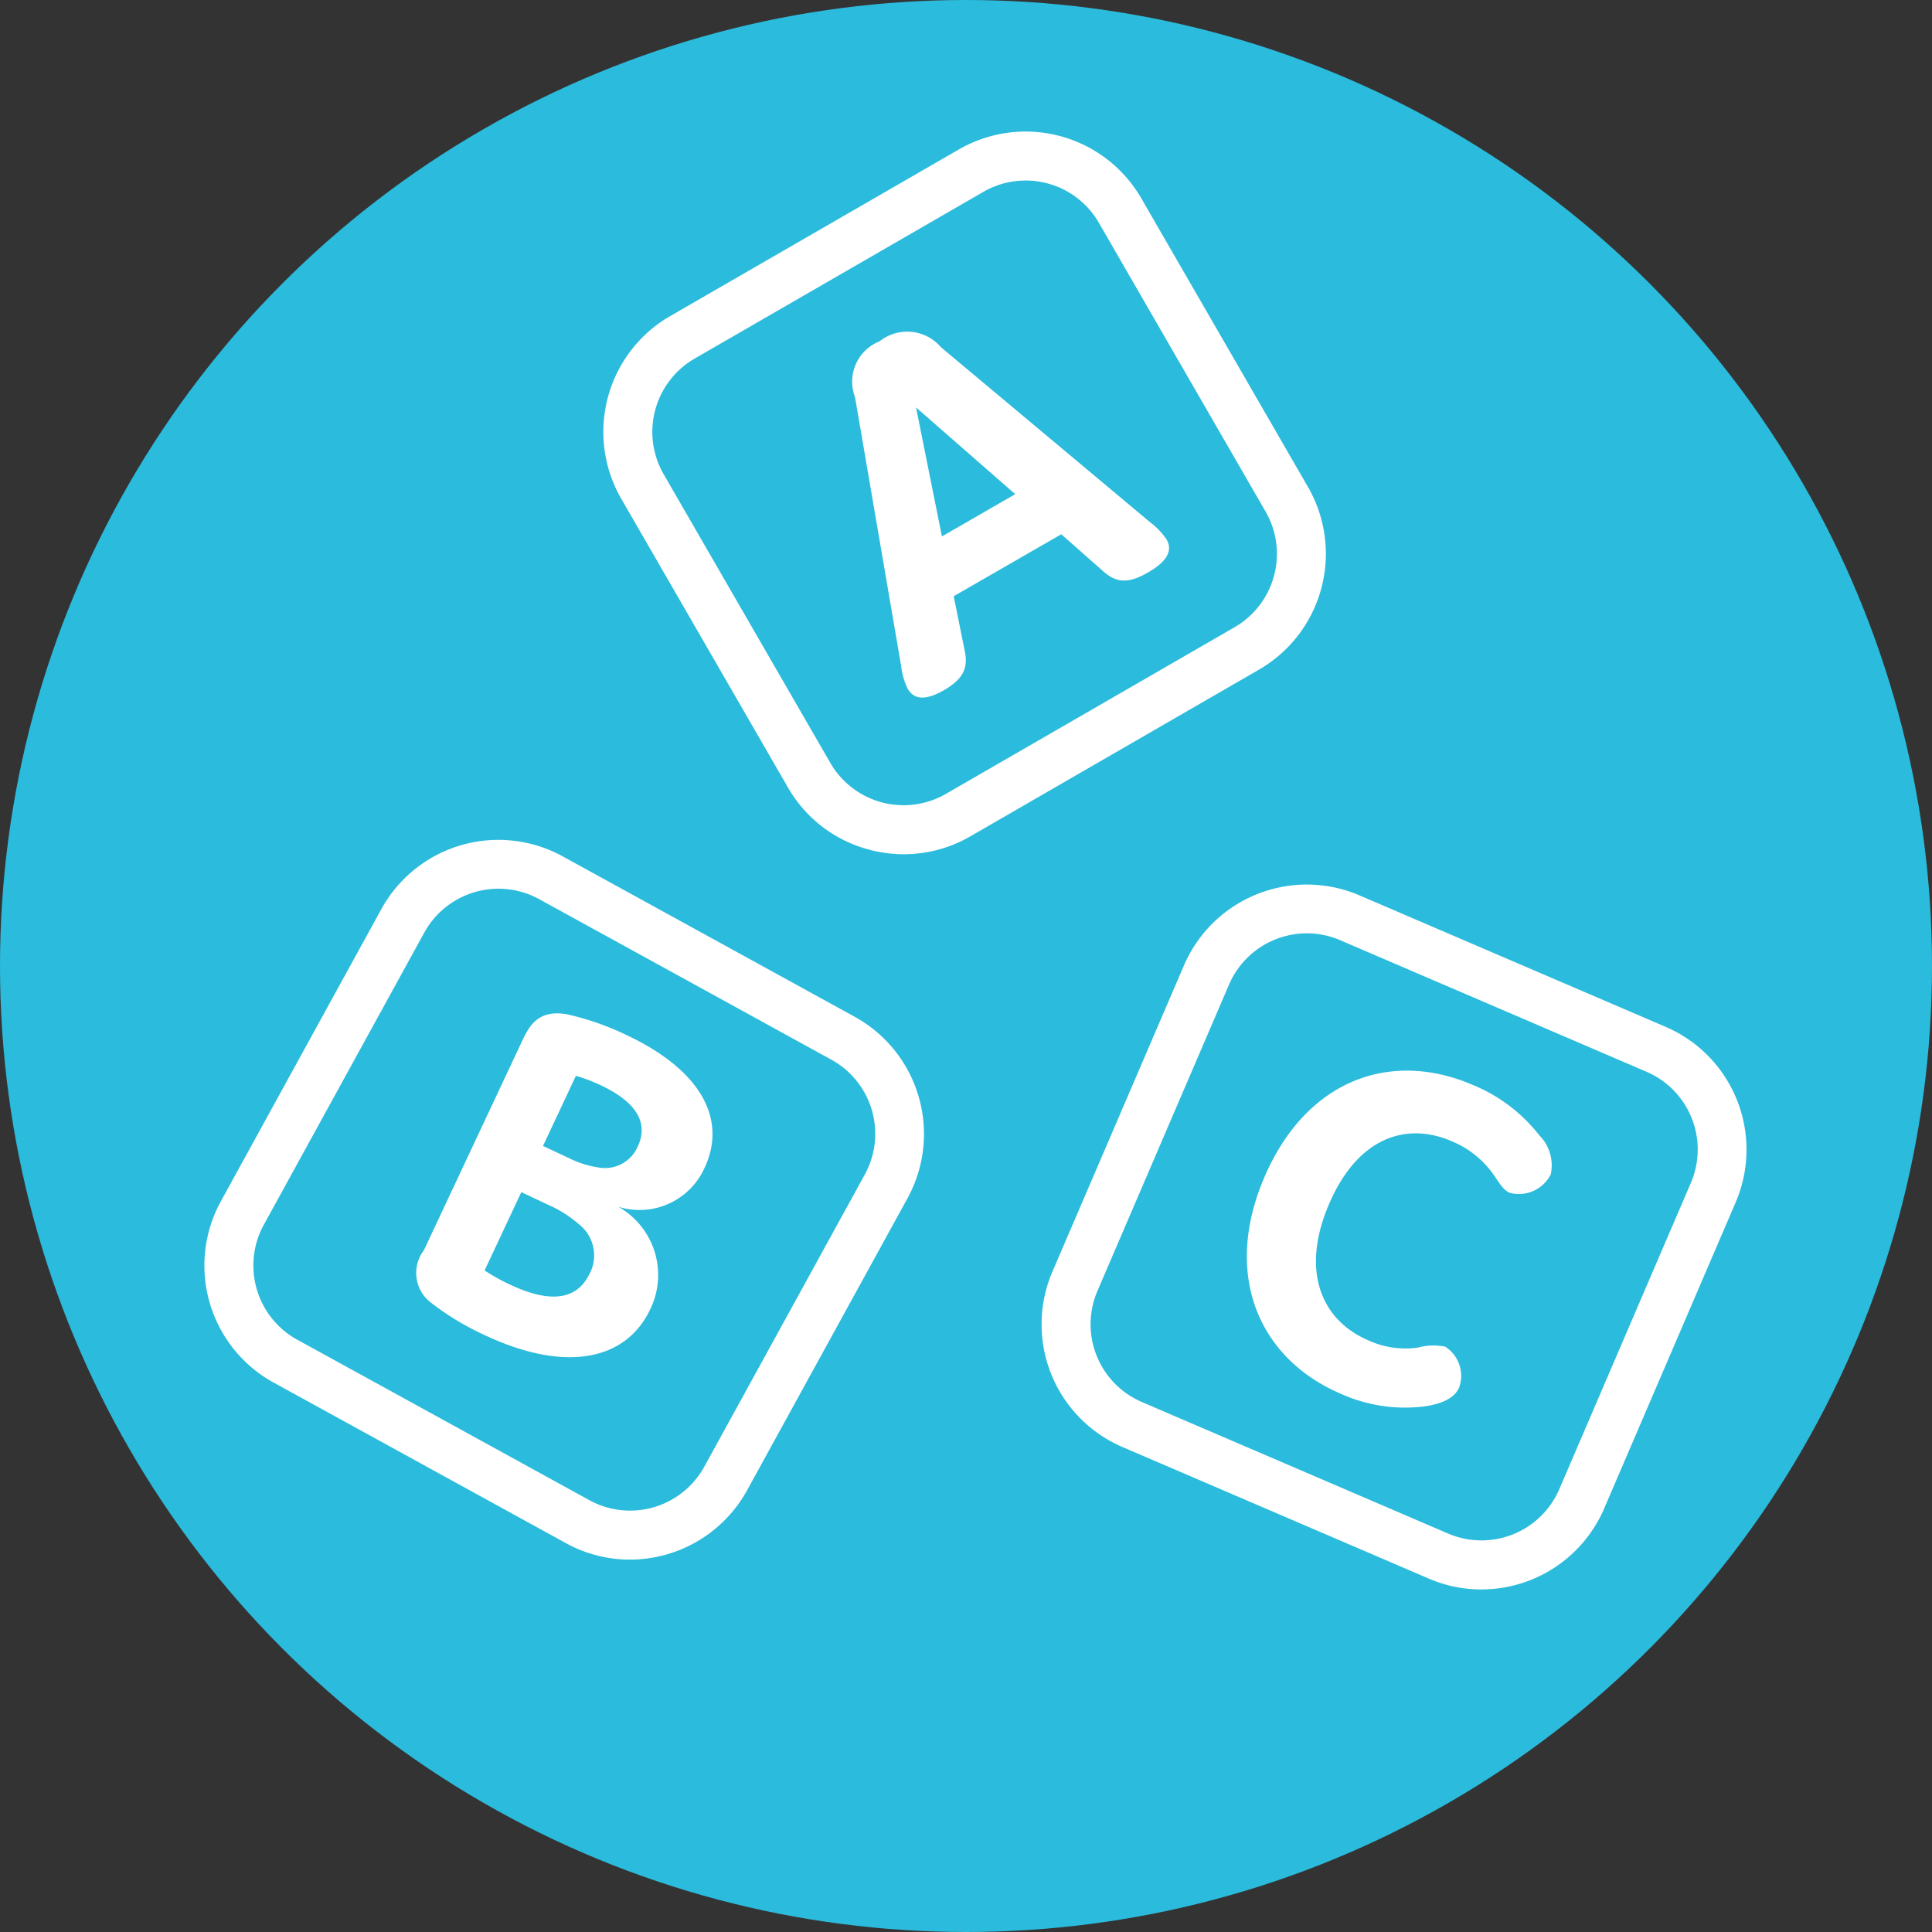
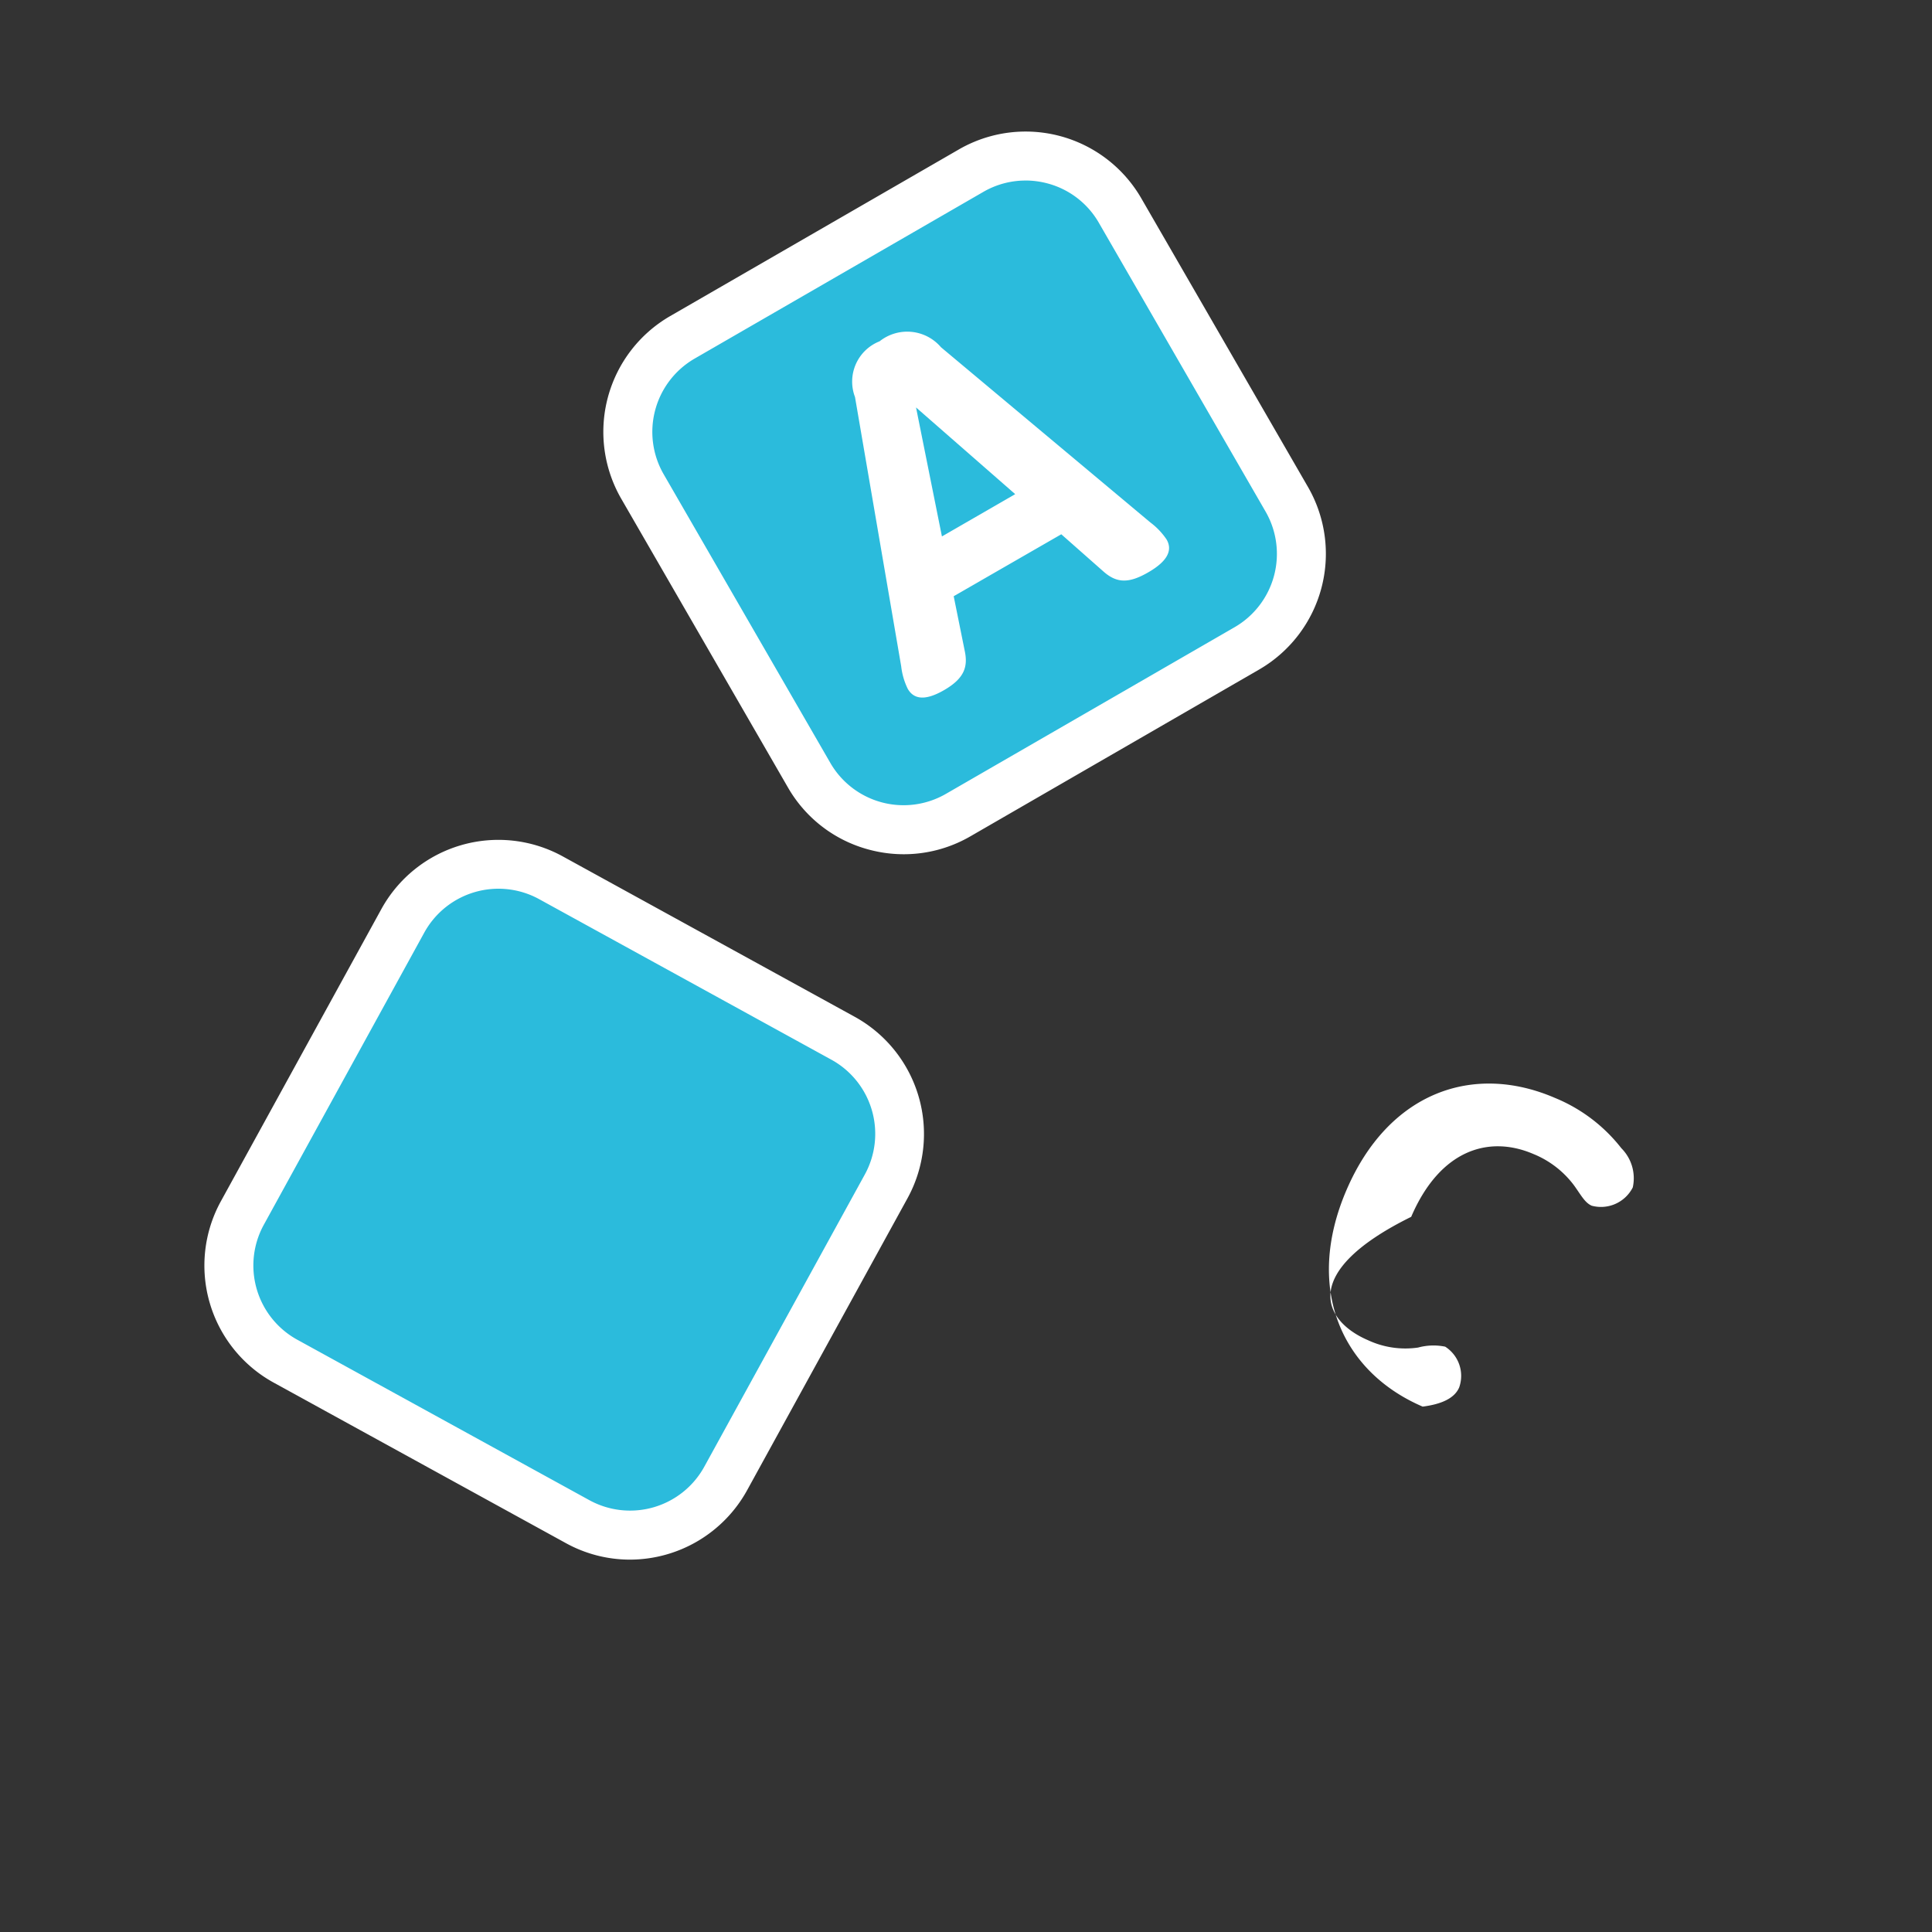
<svg xmlns="http://www.w3.org/2000/svg" width="65" height="65" viewBox="0 0 65 65">
  <rect x="0" y="0" width="65" height="65" fill="#333333" stroke="none" />
  <g id="Group_4776" data-name="Group 4776" transform="translate(-617.174 -58.858)">
-     <circle id="Ellipse_899" data-name="Ellipse 899" cx="32.5" cy="32.5" r="32.5" transform="translate(617.174 58.858)" fill="#2bbbdc" />
    <g id="Group_4773" data-name="Group 4773" transform="translate(623.559 62.765)">
      <g id="Group_4764" data-name="Group 4764" transform="translate(13.393 0)">
        <rect id="Rectangle_2411" data-name="Rectangle 2411" width="18.558" height="18.558" rx="3.34" transform="translate(0 9.279) rotate(-30)" fill="#2bbbdc" />
        <path id="Path_7556" data-name="Path 7556" d="M644.458,86.917a4.521,4.521,0,0,1-1.171-.155,4.462,4.462,0,0,1-2.729-2.094l-5.609-9.715a4.5,4.5,0,0,1,1.645-6.14l9.715-5.608a4.494,4.494,0,0,1,6.139,1.645l5.609,9.713a4.5,4.5,0,0,1-1.645,6.14L646.7,86.313A4.474,4.474,0,0,1,644.458,86.917Zm4.093-22.666a2.83,2.83,0,0,0-1.418.382l-9.714,5.609a2.85,2.85,0,0,0-1.042,3.888l5.609,9.715a2.846,2.846,0,0,0,3.888,1.041l9.714-5.608.413.714-.413-.714a2.85,2.85,0,0,0,1.042-3.888l-5.609-9.715a2.828,2.828,0,0,0-1.728-1.327A2.885,2.885,0,0,0,648.551,64.25Z" transform="translate(-633.828 -62.084)" fill="#fff" />
      </g>
      <g id="Group_4765" data-name="Group 4765" transform="translate(28.332 25.519)">
-         <rect id="Rectangle_2412" data-name="Rectangle 2412" width="18.558" height="18.558" rx="3.34" transform="matrix(0.919, 0.395, -0.395, 0.919, 7.324, 0)" fill="#2bbbdc" />
-         <path id="Path_7557" data-name="Path 7557" d="M661.621,107.755a4.437,4.437,0,0,1-1.768-.365l-10.306-4.426a4.493,4.493,0,0,1-2.357-5.9l4.427-10.307a4.5,4.5,0,0,1,5.9-2.355l10.306,4.426a4.495,4.495,0,0,1,2.356,5.9l-4.427,10.307A4.5,4.5,0,0,1,661.621,107.755Zm-5.869-22.074a2.851,2.851,0,0,0-2.619,1.723L648.706,97.71a2.846,2.846,0,0,0,1.493,3.739l10.305,4.426h0a2.849,2.849,0,0,0,3.739-1.491l4.427-10.307a2.846,2.846,0,0,0-1.491-3.738l-10.307-4.427A2.816,2.816,0,0,0,655.752,85.681Z" transform="translate(-646.5 -83.706)" fill="#fff" />
-       </g>
+         </g>
      <g id="Group_4766" data-name="Group 4766" transform="translate(0 23.852)">
        <rect id="Rectangle_2413" data-name="Rectangle 2413" width="18.558" height="18.558" rx="3.34" transform="translate(8.938) rotate(28.793)" fill="#2bbbdc" />
        <path id="Path_7558" data-name="Path 7558" d="M637.309,106.984a4.466,4.466,0,0,1-2.158-.557h0l-9.83-5.4a4.494,4.494,0,0,1-1.774-6.1l5.4-9.831a4.494,4.494,0,0,1,6.1-1.773l9.829,5.4a4.5,4.5,0,0,1,1.774,6.1l-5.4,9.83a4.509,4.509,0,0,1-3.945,2.331Zm-1.364-2a2.849,2.849,0,0,0,3.865-1.124l5.4-9.83a2.846,2.846,0,0,0-1.124-3.866l-9.829-5.4a2.848,2.848,0,0,0-3.866,1.123l-5.4,9.832a2.849,2.849,0,0,0,1.124,3.865Z" transform="translate(-622.501 -82.271)" fill="#fff" />
      </g>
      <g id="Group_4768" data-name="Group 4768" transform="translate(22.319 7.254)">
        <g id="Group_4767" data-name="Group 4767">
          <path id="Path_7559" data-name="Path 7559" d="M652.006,75.292c.188.325.087.7-.62,1.106-.665.384-1.071.363-1.523-.046l-1.4-1.236L644.843,77.2l.37,1.833c.117.542-.013.932-.691,1.325s-1.037.284-1.224-.041a2.3,2.3,0,0,1-.221-.758L641.523,70.5a1.457,1.457,0,0,1,.827-1.876,1.493,1.493,0,0,1,2.066.2l7.043,5.894A2.353,2.353,0,0,1,652.006,75.292Zm-5.094-1.526-3.336-2.917.871,4.34Z" transform="translate(-641.461 -68.302)" fill="#fff" />
        </g>
      </g>
      <g id="Group_4770" data-name="Group 4770" transform="translate(7.619 30.182)">
        <g id="Group_4769" data-name="Group 4769">
-           <path id="Path_7560" data-name="Path 7560" d="M636.9,97.653c-.807,1.721-2.835,2.163-5.562.884a9.134,9.134,0,0,1-1.811-1.091,1.255,1.255,0,0,1-.247-1.769l3.286-7c.25-.534.537-1.105,1.519-.942a9.371,9.371,0,0,1,2,.695c2.528,1.187,3.4,2.842,2.64,4.471a2.4,2.4,0,0,1-2.9,1.314A2.635,2.635,0,0,1,636.9,97.653Zm-2.505-7.846-1.107,2.361.883.414a3.326,3.326,0,0,0,.971.307,1.2,1.2,0,0,0,1.336-.711c.343-.73.031-1.453-1.248-2.053A5.863,5.863,0,0,0,634.392,89.807Zm.467,6.648a1.329,1.329,0,0,0-.374-1.66,4.039,4.039,0,0,0-1.017-.644l-.913-.429-1.235,2.634a6.539,6.539,0,0,0,.869.482C633.667,97.53,634.48,97.263,634.859,96.455Z" transform="translate(-629.023 -87.702)" fill="#fff" />
-         </g>
+           </g>
      </g>
      <g id="Group_4772" data-name="Group 4772" transform="translate(35.564 32.112)">
        <g id="Group_4771" data-name="Group 4771">
-           <path id="Path_7561" data-name="Path 7561" d="M656.744,98.405a2.977,2.977,0,0,0,1.686.248,1.966,1.966,0,0,1,.911-.03,1.166,1.166,0,0,1,.471,1.373c-.16.371-.607.564-1.228.644a5.259,5.259,0,0,1-2.761-.435c-2.751-1.182-3.977-4-2.562-7.288s4.257-4.285,7.008-3.1a5.457,5.457,0,0,1,2.239,1.695,1.43,1.43,0,0,1,.384,1.318,1.2,1.2,0,0,1-1.381.616c-.231-.1-.359-.356-.588-.674a3.21,3.21,0,0,0-1.375-1.066c-1.5-.644-3.143-.142-4.111,2.114C654.455,96.1,655.2,97.741,656.744,98.405Z" transform="translate(-652.669 -89.335)" fill="#fff" />
+           <path id="Path_7561" data-name="Path 7561" d="M656.744,98.405a2.977,2.977,0,0,0,1.686.248,1.966,1.966,0,0,1,.911-.03,1.166,1.166,0,0,1,.471,1.373c-.16.371-.607.564-1.228.644c-2.751-1.182-3.977-4-2.562-7.288s4.257-4.285,7.008-3.1a5.457,5.457,0,0,1,2.239,1.695,1.43,1.43,0,0,1,.384,1.318,1.2,1.2,0,0,1-1.381.616c-.231-.1-.359-.356-.588-.674a3.21,3.21,0,0,0-1.375-1.066c-1.5-.644-3.143-.142-4.111,2.114C654.455,96.1,655.2,97.741,656.744,98.405Z" transform="translate(-652.669 -89.335)" fill="#fff" />
        </g>
      </g>
    </g>
  </g>
</svg>